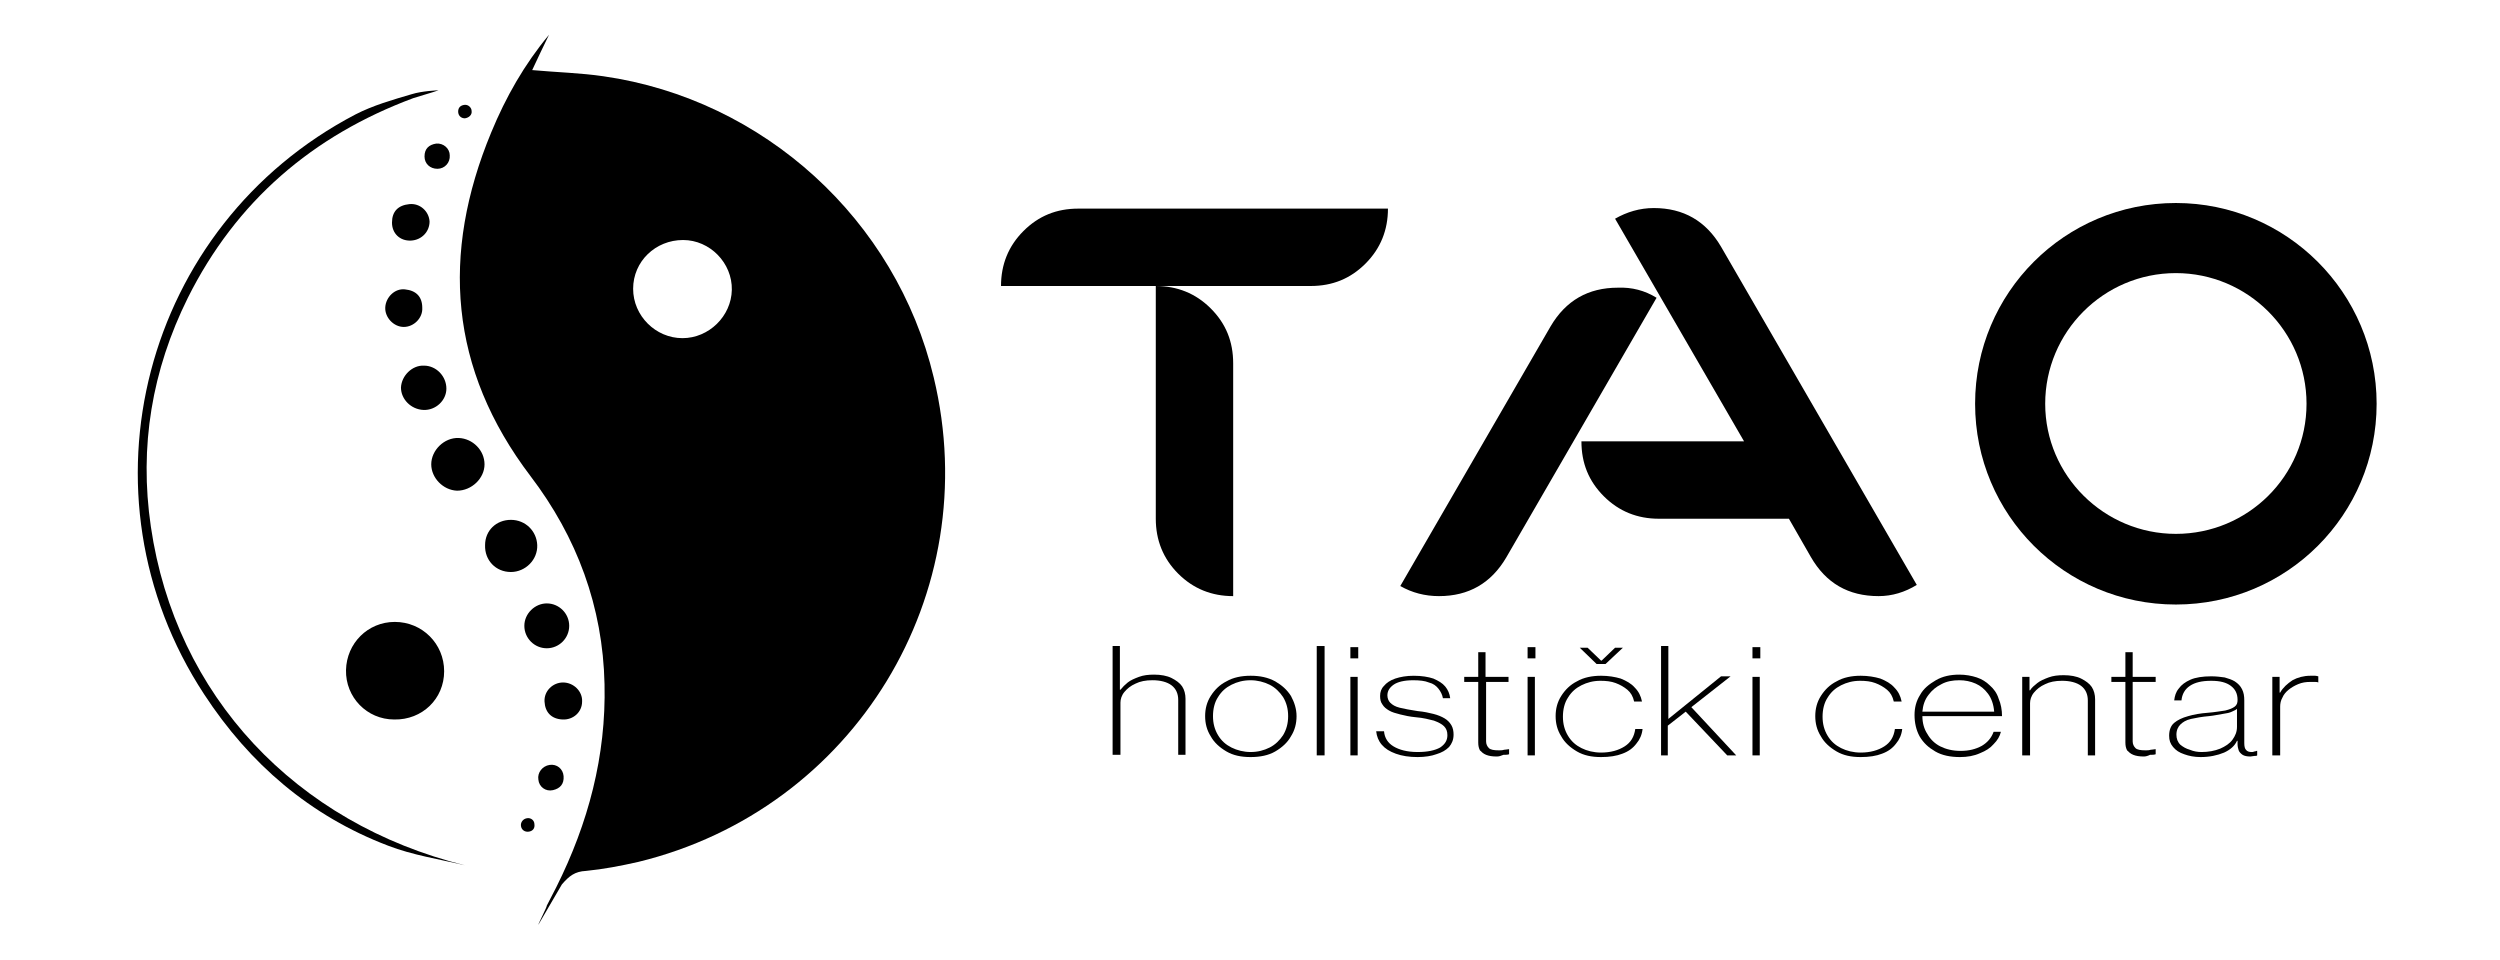
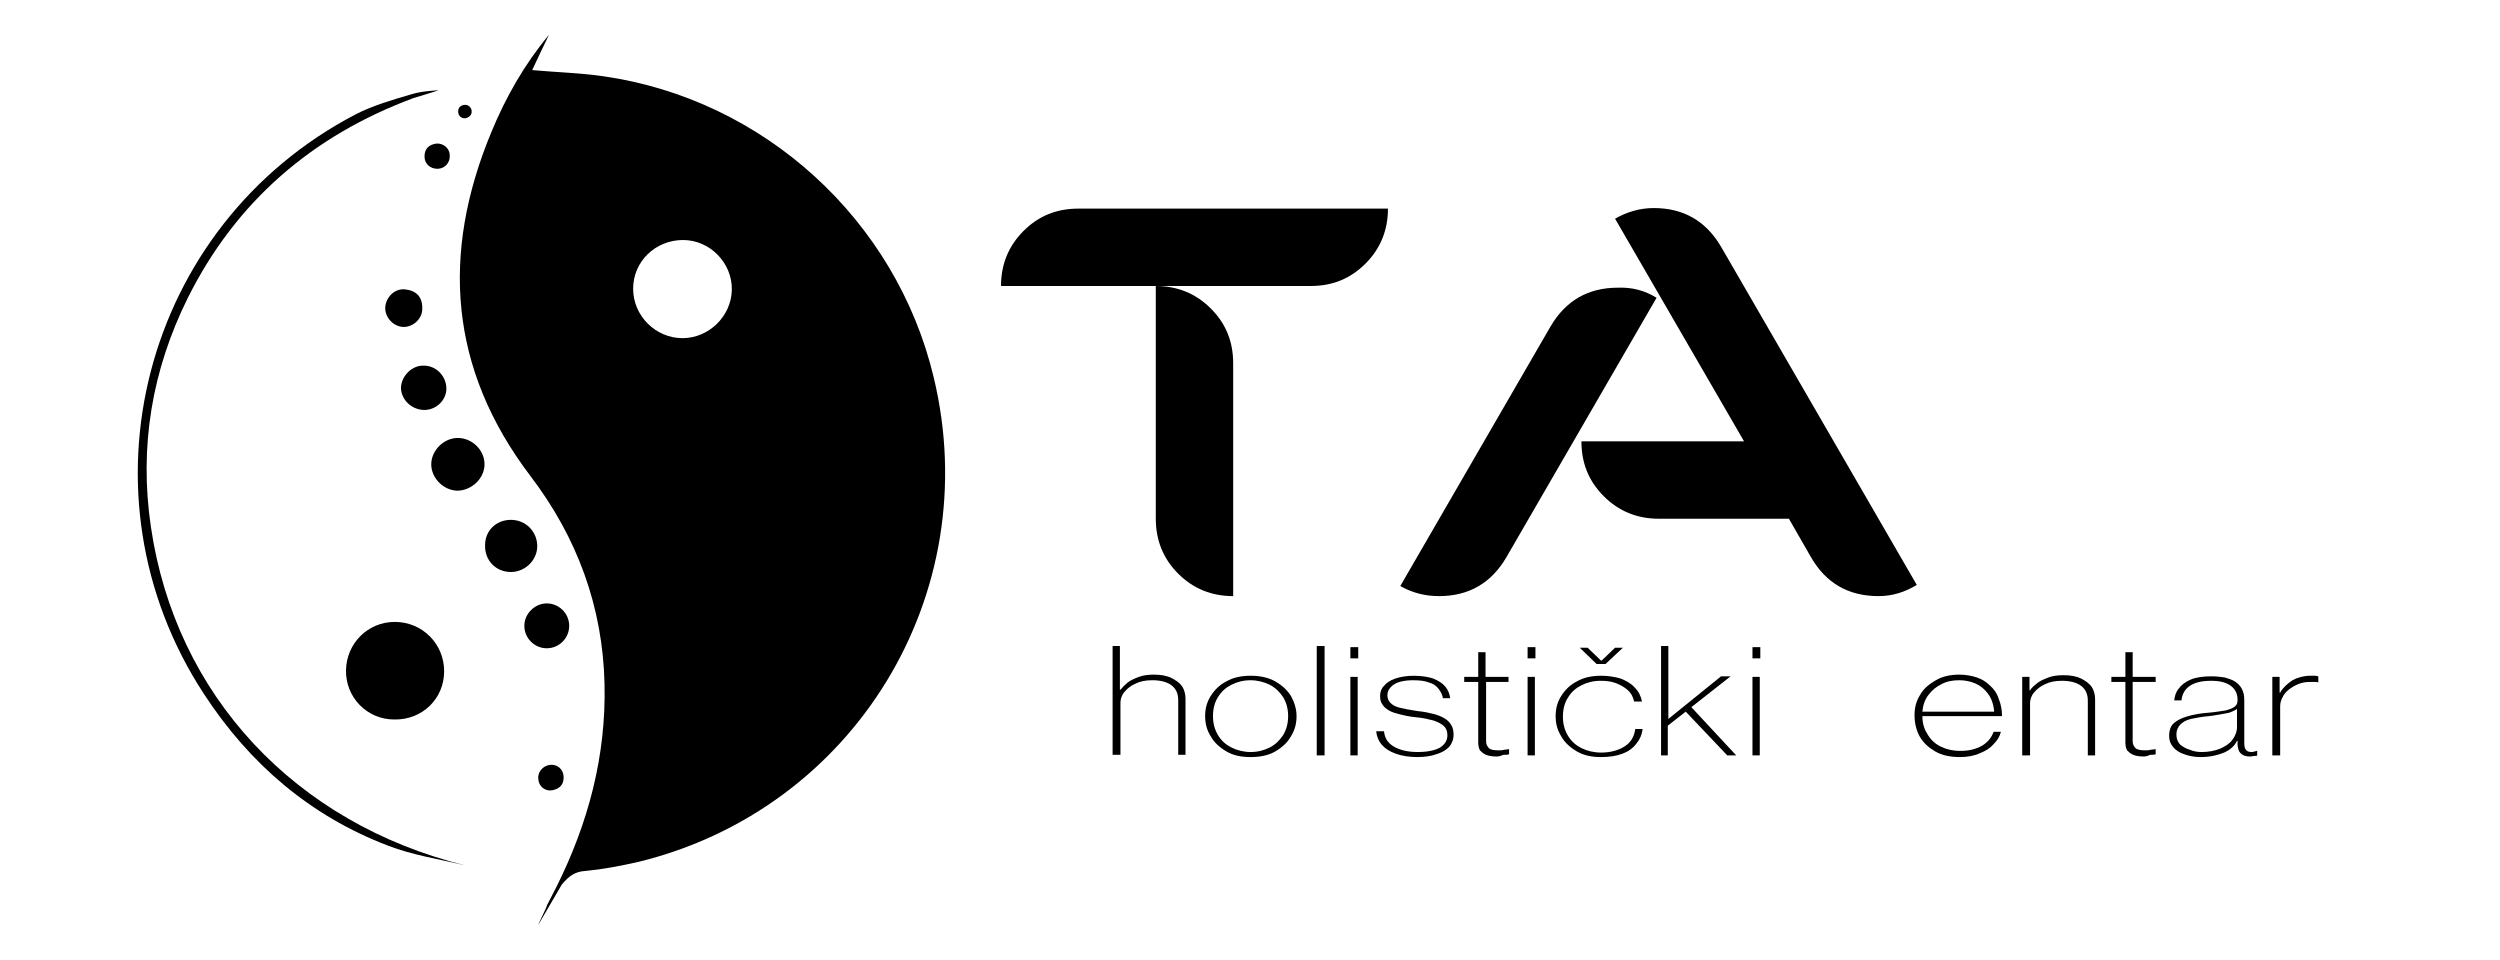
<svg xmlns="http://www.w3.org/2000/svg" version="1.1" id="Layer_1" x="0px" y="0px" viewBox="0 0 445.8 171.1" style="enable-background:new 0 0 445.8 171.1;" xml:space="preserve">
  <g>
    <g>
      <g>
        <path d="M96,164.9c-0.1,0,1.6-3.3,1.5-3.4c0.6-1.1,1.1-2.2,1.7-3.3c5.7-11.4,8.9-23.4,8.6-36.2c-0.3-13.8-4.9-26.2-13.2-37.1     c-14.5-19.1-16-39.6-7-61.3c2.6-6.3,5.9-12.1,10.3-17.4c-1,2.1-2,4.1-3,6.3c4.4,0.4,8.6,0.5,12.7,1.1     c28.6,4.1,52.2,25.6,58.9,53.7c9.3,38.6-14.1,77-52.7,86.4c-3.1,0.7-6.2,1.3-9.3,1.6c-2,0.1-3,0.9-4.3,2.4 M112.9,51.5     c0,4.8,4,8.8,8.8,8.8c4.7,0,8.7-3.9,8.8-8.6c0.1-4.8-3.9-8.9-8.7-8.9C116.9,42.8,112.9,46.6,112.9,51.5z" />
        <path d="M73.7,17.5c-18,6.7-31.6,18.4-40.2,35.6c-6.4,12.9-8.7,26.5-6.6,40.8c4.4,30.2,25.8,52.9,56,60.4     c-4.6-1.1-9.3-1.8-13.7-3.5c-13.9-5.3-24.7-14.6-32.8-27C13,88.1,25.5,40.2,63.4,20.4c3.1-1.6,6.6-2.6,10-3.6     c1.9-0.6,4.8-0.7,4.8-0.7S77.1,16.5,73.7,17.5z" />
        <path d="M70.3,128.3c-4.9,0-8.7-4-8.6-8.8c0.1-4.8,3.9-8.6,8.7-8.6c4.9,0,8.8,3.9,8.8,8.8C79.2,124.6,75.3,128.4,70.3,128.3z" />
        <path d="M81.5,87.5c-2.5-0.1-4.6-2.3-4.6-4.7c0-2.5,2.3-4.8,4.9-4.7c2.5,0.1,4.6,2.2,4.6,4.7C86.4,85.3,84.1,87.5,81.5,87.5z" />
        <path d="M91.1,92.7c2.6,0,4.6,2,4.7,4.5c0.1,2.6-2.1,4.8-4.7,4.8c-2.7,0-4.7-2.1-4.6-4.8C86.5,94.6,88.5,92.7,91.1,92.7z" />
        <path d="M101.5,111.6c0,2.2-1.8,4-4,4c-2.2,0-4-1.8-4-4c0-2.2,1.9-4,4-4C99.7,107.6,101.5,109.4,101.5,111.6z" />
-         <path d="M75.5,73.1c-2.2-0.1-4-1.9-4-4c0.1-2.1,2-4,4.1-3.9c2.2,0,4,1.9,4,4.1C79.6,71.4,77.7,73.2,75.5,73.1z" />
+         <path d="M75.5,73.1c-2.2-0.1-4-1.9-4-4c0.1-2.1,2-4,4.1-3.9c2.2,0,4,1.9,4,4.1C79.6,71.4,77.7,73.2,75.5,73.1" />
        <path d="M72,58.3c-1.8,0-3.4-1.7-3.3-3.5c0.1-1.8,1.7-3.4,3.5-3.2c2,0.2,3.1,1.3,3.1,3.3C75.4,56.7,73.8,58.3,72,58.3z" />
-         <path d="M103.8,125.1c0,1.9-1.6,3.3-3.5,3.2c-2-0.1-3.1-1.3-3.2-3.2c-0.1-1.9,1.5-3.4,3.3-3.4     C102.3,121.7,103.9,123.3,103.8,125.1z" />
-         <path d="M73.3,42.9c-2,0.1-3.4-1.3-3.4-3.2c0-2,1.1-3.1,3.1-3.3c1.9-0.2,3.5,1.3,3.6,3.1C76.6,41.3,75.2,42.8,73.3,42.9z" />
        <path d="M78,30.1c-1.3,0-2.3-0.9-2.3-2.2c0-1.4,0.8-2.1,2.1-2.3c1.3-0.1,2.4,0.9,2.4,2.1C80.3,29,79.3,30.1,78,30.1z" />
        <path d="M82.9,21.1c-0.7,0-1.2-0.5-1.2-1.2c0-0.7,0.4-1.1,1.1-1.2c0.7-0.1,1.3,0.5,1.3,1.1C84.2,20.5,83.6,21,82.9,21.1z" />
      </g>
      <path d="M98,136.4c1.3-0.2,2.4,0.7,2.5,2c0.1,1.4-0.6,2.2-1.9,2.5c-1.3,0.3-2.5-0.6-2.6-1.9C95.8,137.8,96.7,136.6,98,136.4z" />
-       <path d="M94,145.9c0.7-0.1,1.3,0.4,1.3,1.1c0.1,0.7-0.3,1.2-1,1.3c-0.7,0.1-1.3-0.3-1.4-1C92.8,146.6,93.3,146,94,145.9z" />
    </g>
    <g>
-       <path d="M388,48.7c12.8,0,23.3,10.4,23.3,23.3S400.8,95.2,388,95.2S364.7,84.8,364.7,72S375.1,48.7,388,48.7 M388,36.2    c-19.8,0-35.8,16-35.8,35.8s16,35.8,35.8,35.8s35.8-16,35.8-35.8S407.7,36.2,388,36.2L388,36.2z" />
      <g>
        <g>
          <path d="M247.5,37.2c0,3.8-1.3,7.1-4,9.8c-2.7,2.7-5.9,4-9.8,4h-55.2c0-3.8,1.3-7.1,4-9.8c2.7-2.7,5.9-4,9.8-4H247.5z       M219.9,106.3c-3.8,0-7.1-1.3-9.8-4c-2.7-2.7-4-6-4-9.8V51c3.8,0,7.1,1.3,9.8,4c2.7,2.7,4,5.9,4,9.8V106.3z" />
          <path d="M295.4,53.1l-26.8,46.3c-2.7,4.6-6.7,6.9-12,6.9c-2.5,0-4.8-0.6-6.9-1.8l26.8-46.3c2.7-4.6,6.7-6.9,12-6.9      C291,51.2,293.3,51.8,295.4,53.1z M341.8,104.3c-2.1,1.3-4.4,2-6.8,2c-5.4,0-9.4-2.3-12.1-7l-3.9-6.8h-23.2      c-3.8,0-7.1-1.3-9.8-4c-2.7-2.7-4-5.9-4-9.8h29L288,39c2.1-1.2,4.4-1.9,6.9-1.9c5.3,0,9.3,2.3,12,6.9L341.8,104.3z" />
        </g>
        <g>
          <path d="M198.4,134.7v-19.5h1.3v5.2c0,0.4,0,0.9,0,1.3c0,0.5,0,0.9,0,1.3h0.1c0.4-0.5,0.8-0.9,1.3-1.3c0.5-0.4,1.2-0.7,2-1      c0.8-0.3,1.7-0.4,2.7-0.4c1.2,0,2.3,0.2,3.1,0.6c0.8,0.4,1.5,0.9,1.9,1.5c0.4,0.6,0.6,1.4,0.6,2.2v10h-1.3v-9.8      c0-1.1-0.4-2-1.2-2.6c-0.8-0.6-2-0.9-3.4-0.9c-1.2,0-2.2,0.2-3,0.6c-0.9,0.4-1.5,0.9-2,1.5s-0.7,1.3-0.7,1.9v9.3H198.4z" />
          <path d="M223,135c-1.7,0-3.1-0.3-4.3-1c-1.2-0.7-2.2-1.6-2.8-2.7c-0.7-1.1-1-2.3-1-3.6c0-1.3,0.3-2.5,1-3.6      c0.7-1.1,1.6-2,2.8-2.6c1.2-0.7,2.7-1,4.3-1c1.7,0,3.1,0.3,4.4,1c1.2,0.7,2.1,1.5,2.8,2.6c0.6,1.1,1,2.3,1,3.6      c0,1.3-0.3,2.5-1,3.6c-0.6,1.1-1.6,2-2.8,2.7C226.2,134.7,224.7,135,223,135z M223,134.1c1.3,0,2.4-0.3,3.4-0.8      c1-0.5,1.8-1.3,2.4-2.2c0.6-1,0.9-2.1,0.9-3.4c0-1.3-0.3-2.4-0.9-3.4c-0.6-0.9-1.4-1.7-2.4-2.2c-1-0.5-2.2-0.8-3.4-0.8      c-1.3,0-2.4,0.3-3.4,0.8c-1,0.5-1.8,1.2-2.4,2.2c-0.6,0.9-0.9,2.1-0.9,3.4c0,1.3,0.3,2.4,0.9,3.4c0.6,1,1.4,1.7,2.4,2.2      C220.6,133.8,221.8,134.1,223,134.1z" />
          <path d="M234.8,134.7v-19.5h1.4v19.5H234.8z" />
          <path d="M240.8,117.4v-2h1.4v2H240.8z M240.8,134.7v-14h1.3v14H240.8z" />
          <path d="M252.8,135c-1.5,0-2.8-0.2-3.9-0.6c-1.1-0.4-1.9-0.9-2.5-1.6c-0.6-0.7-0.9-1.5-1-2.4h1.4c0.1,1.2,0.7,2.1,1.7,2.7      c1,0.6,2.4,1,4.3,1c1.8,0,3.1-0.3,4-0.8c0.9-0.6,1.3-1.3,1.3-2.2c0-0.7-0.2-1.2-0.6-1.6c-0.4-0.4-1-0.7-1.8-1      c-0.8-0.2-1.9-0.5-3.2-0.6c-1.1-0.1-2-0.3-2.8-0.5c-0.8-0.2-1.5-0.4-2-0.7c-0.5-0.3-0.9-0.6-1.2-1.1c-0.3-0.4-0.4-0.9-0.4-1.5      c0-0.7,0.2-1.3,0.7-1.8c0.4-0.5,1.1-1,2-1.3c0.9-0.3,2-0.5,3.3-0.5c1.4,0,2.6,0.2,3.5,0.5c0.9,0.4,1.6,0.8,2.1,1.4      c0.5,0.6,0.8,1.3,0.9,2.1h-1.3c-0.1-0.6-0.4-1.2-0.8-1.7c-0.4-0.5-0.9-0.9-1.7-1.1c-0.7-0.3-1.7-0.4-2.8-0.4      c-1.6,0-2.8,0.3-3.5,0.8c-0.7,0.5-1.1,1.1-1.1,1.9c0,0.5,0.2,1,0.5,1.3c0.4,0.4,0.9,0.7,1.7,0.9c0.8,0.2,1.9,0.4,3.2,0.6      c1.1,0.1,2,0.3,2.8,0.5c0.8,0.2,1.5,0.5,2,0.8c0.5,0.3,0.9,0.7,1.2,1.2c0.3,0.5,0.4,1.1,0.4,1.7c0,0.9-0.3,1.6-0.8,2.2      c-0.6,0.6-1.3,1-2.3,1.3C255.3,134.8,254.1,135,252.8,135z" />
          <path d="M266.9,134.9c-0.8,0-1.4-0.1-1.9-0.3c-0.5-0.2-0.8-0.5-1.1-0.8c-0.2-0.4-0.3-0.8-0.3-1.4v-10.8h-2.5v-0.9h2.5v-4.4h1.3      v4.4h4.1v0.9H265v10.6c0,0.5,0.2,0.9,0.5,1.2c0.3,0.3,0.9,0.4,1.8,0.4c0.3,0,0.6,0,0.9-0.1c0.3,0,0.6-0.1,0.8-0.1h0.1v0.9      c-0.3,0.1-0.6,0.1-1,0.1C267.6,134.8,267.3,134.9,266.9,134.9z" />
          <path d="M272.4,117.4v-2h1.4v2H272.4z M272.4,134.7v-14h1.3v14H272.4z" />
          <path d="M285.5,135c-1.7,0-3.1-0.3-4.3-1c-1.2-0.7-2.2-1.6-2.8-2.7c-0.7-1.1-1-2.3-1-3.6c0-1.3,0.3-2.5,1-3.6      c0.7-1.1,1.6-2,2.8-2.6c1.2-0.7,2.7-1,4.3-1c1.3,0,2.5,0.2,3.5,0.5c1,0.4,1.9,0.9,2.5,1.6c0.7,0.7,1.1,1.5,1.3,2.5h-1.4      c-0.2-0.9-0.6-1.6-1.2-2.1c-0.6-0.5-1.3-0.9-2.1-1.2c-0.8-0.3-1.7-0.4-2.7-0.4c-1.3,0-2.4,0.3-3.4,0.8c-1,0.5-1.8,1.2-2.4,2.2      c-0.6,0.9-0.9,2.1-0.9,3.4c0,1.3,0.3,2.4,0.9,3.4c0.6,1,1.4,1.7,2.4,2.2c1,0.5,2.2,0.8,3.5,0.8c1.7,0,3.1-0.4,4.2-1.1      s1.7-1.7,1.9-3.1h1.3c-0.1,1-0.5,1.9-1.1,2.6c-0.6,0.8-1.4,1.4-2.5,1.8C288.3,134.8,287,135,285.5,135z M284.7,118.4l-3-2.9h1.4      l2.4,2.3h0.1l2.4-2.3h1.4l-3.1,2.9H284.7z" />
          <path d="M296.2,134.7v-19.5h1.3v10.6c0,0.4,0,0.7,0,1.2c0,0.4,0,0.8,0,1.2l9.4-7.6h1.7l-7,5.5l8,8.6h-1.6l-7.4-7.8l-3.2,2.5v5.3      H296.2z" />
          <path d="M312.5,117.4v-2h1.4v2H312.5z M312.5,134.7v-14h1.3v14H312.5z" />
-           <path d="M331.8,135c-1.7,0-3.1-0.3-4.3-1c-1.2-0.7-2.2-1.6-2.8-2.7c-0.7-1.1-1-2.3-1-3.6c0-1.3,0.3-2.5,1-3.6      c0.7-1.1,1.6-2,2.8-2.6c1.2-0.7,2.7-1,4.3-1c1.3,0,2.5,0.2,3.5,0.5c1,0.4,1.9,0.9,2.5,1.6c0.7,0.7,1.1,1.5,1.3,2.5h-1.4      c-0.2-0.9-0.6-1.6-1.2-2.1c-0.6-0.5-1.3-0.9-2.1-1.2c-0.8-0.3-1.7-0.4-2.7-0.4c-1.3,0-2.4,0.3-3.4,0.8c-1,0.5-1.8,1.2-2.4,2.2      c-0.6,0.9-0.9,2.1-0.9,3.4c0,1.3,0.3,2.4,0.9,3.4c0.6,1,1.4,1.7,2.4,2.2c1,0.5,2.2,0.8,3.5,0.8c1.7,0,3.1-0.4,4.2-1.1      s1.7-1.7,1.9-3.1h1.3c-0.1,1-0.5,1.9-1.1,2.6c-0.6,0.8-1.4,1.4-2.5,1.8C334.6,134.8,333.3,135,331.8,135z" />
          <path d="M349.5,135c-1.7,0-3.2-0.3-4.4-1c-1.2-0.7-2.1-1.5-2.8-2.7c-0.6-1.1-0.9-2.4-0.9-3.8c0-1.3,0.3-2.5,1-3.6      c0.6-1.1,1.6-1.9,2.8-2.6s2.6-1,4.2-1c1.1,0,2.2,0.2,3.1,0.5c0.9,0.3,1.7,0.8,2.3,1.4c0.7,0.6,1.3,1.4,1.6,2.4      c0.4,0.9,0.6,2,0.6,3.1h-14.2c0,1.2,0.3,2.3,0.9,3.2c0.5,0.9,1.3,1.7,2.3,2.2c1,0.5,2.2,0.8,3.6,0.8c1.5,0,2.7-0.3,3.8-0.9      c1-0.6,1.7-1.4,2.1-2.5h1.3c-0.2,0.8-0.6,1.5-1.3,2.2c-0.6,0.7-1.4,1.2-2.4,1.6C352,134.8,350.8,135,349.5,135z M342.8,126.9      h12.8c-0.1-1.3-0.5-2.4-1.1-3.2c-0.6-0.8-1.3-1.4-2.2-1.8c-0.9-0.4-1.9-0.6-2.9-0.6c-1.2,0-2.3,0.2-3.2,0.7      c-1,0.5-1.7,1.1-2.3,1.9C343.2,124.8,342.9,125.8,342.8,126.9z" />
          <path d="M360.6,134.7v-14h1.3v2.4h0.1c0.3-0.5,0.8-0.9,1.3-1.3c0.5-0.4,1.2-0.7,2-1c0.8-0.3,1.7-0.4,2.7-0.4      c1.2,0,2.3,0.2,3.1,0.6c0.8,0.4,1.5,0.9,1.9,1.5s0.6,1.4,0.6,2.2v10h-1.3v-9.8c0-1.1-0.4-2-1.2-2.6c-0.8-0.6-2-0.9-3.4-0.9      c-1.2,0-2.2,0.2-3,0.6c-0.9,0.4-1.5,0.9-2,1.5s-0.7,1.3-0.7,1.9v9.3H360.6z" />
          <path d="M382.3,134.9c-0.8,0-1.4-0.1-1.9-0.3c-0.5-0.2-0.8-0.5-1.1-0.8c-0.2-0.4-0.3-0.8-0.3-1.4v-10.8h-2.5v-0.9h2.5v-4.4h1.3      v4.4h4.1v0.9h-4.1v10.6c0,0.5,0.2,0.9,0.5,1.2c0.3,0.3,0.9,0.4,1.8,0.4c0.3,0,0.6,0,0.9-0.1c0.3,0,0.6-0.1,0.8-0.1h0.1v0.9      c-0.3,0.1-0.6,0.1-1,0.1C383,134.8,382.6,134.9,382.3,134.9z" />
          <path d="M392.4,135c-1.1,0-2.1-0.2-2.9-0.5c-0.9-0.3-1.5-0.7-2-1.3c-0.5-0.6-0.7-1.2-0.7-2c0-1,0.3-1.8,0.9-2.3      c0.6-0.5,1.4-0.9,2.5-1.2c1-0.3,2.2-0.5,3.5-0.6c1.3-0.1,2.3-0.3,3.1-0.4c0.8-0.2,1.3-0.4,1.7-0.7c0.4-0.3,0.5-0.7,0.5-1.2      c0-1.1-0.4-1.9-1.2-2.5c-0.8-0.6-1.9-0.9-3.5-0.9c-1.7,0-2.9,0.3-3.8,0.9c-0.9,0.6-1.4,1.5-1.5,2.6h-1.3      c0.1-0.8,0.3-1.5,0.8-2.1c0.5-0.7,1.2-1.2,2.1-1.6c0.9-0.4,2.2-0.6,3.7-0.6c0.9,0,1.7,0.1,2.4,0.2c0.7,0.2,1.3,0.4,1.8,0.7      c0.6,0.4,1,0.8,1.3,1.4c0.3,0.6,0.4,1.2,0.4,2v7.6c0,0.6,0.1,1,0.3,1.2c0.2,0.3,0.6,0.4,1,0.4c0.2,0,0.3,0,0.5-0.1      c0.2,0,0.3-0.1,0.4-0.1h0.1v0.8c-0.1,0.1-0.3,0.1-0.5,0.1c-0.2,0-0.5,0.1-0.7,0.1c-0.6,0-1.1-0.1-1.4-0.3      c-0.3-0.2-0.6-0.5-0.7-0.8c-0.1-0.3-0.2-0.7-0.2-1.1v-1.1l0.3,0.5h-0.4c-0.4,0.9-1.2,1.6-2.3,2.1C395.4,134.7,394,135,392.4,135      z M392.6,134.1c1.2,0,2.3-0.2,3.3-0.6c0.9-0.4,1.7-0.9,2.2-1.6s0.8-1.4,0.8-2.3v-3.2c-0.2,0.2-0.5,0.3-0.9,0.5s-0.9,0.3-1.6,0.4      c-0.7,0.1-1.5,0.3-2.5,0.4c-1.2,0.1-2.3,0.3-3.2,0.5c-0.9,0.2-1.5,0.6-1.9,1c-0.4,0.4-0.7,1-0.7,1.8c0,0.7,0.2,1.3,0.7,1.8      c0.5,0.4,1,0.7,1.7,0.9C391.2,134,391.9,134.1,392.6,134.1z" />
          <path d="M405.2,134.7v-14h1.3v2.8h0.1c0.5-0.9,1.3-1.6,2.2-2.2c0.9-0.5,2-0.8,3.2-0.8c0.2,0,0.5,0,0.8,0c0.3,0,0.5,0.1,0.6,0.1      v1.1h0c-0.2-0.1-0.4-0.1-0.7-0.1c-0.2,0-0.5,0-0.7,0c-0.8,0-1.5,0.1-2.2,0.4c-0.7,0.3-1.2,0.6-1.7,1c-0.5,0.4-0.9,0.9-1.1,1.4      c-0.3,0.5-0.4,1.1-0.4,1.6v8.7H405.2z" />
        </g>
      </g>
    </g>
  </g>
</svg>